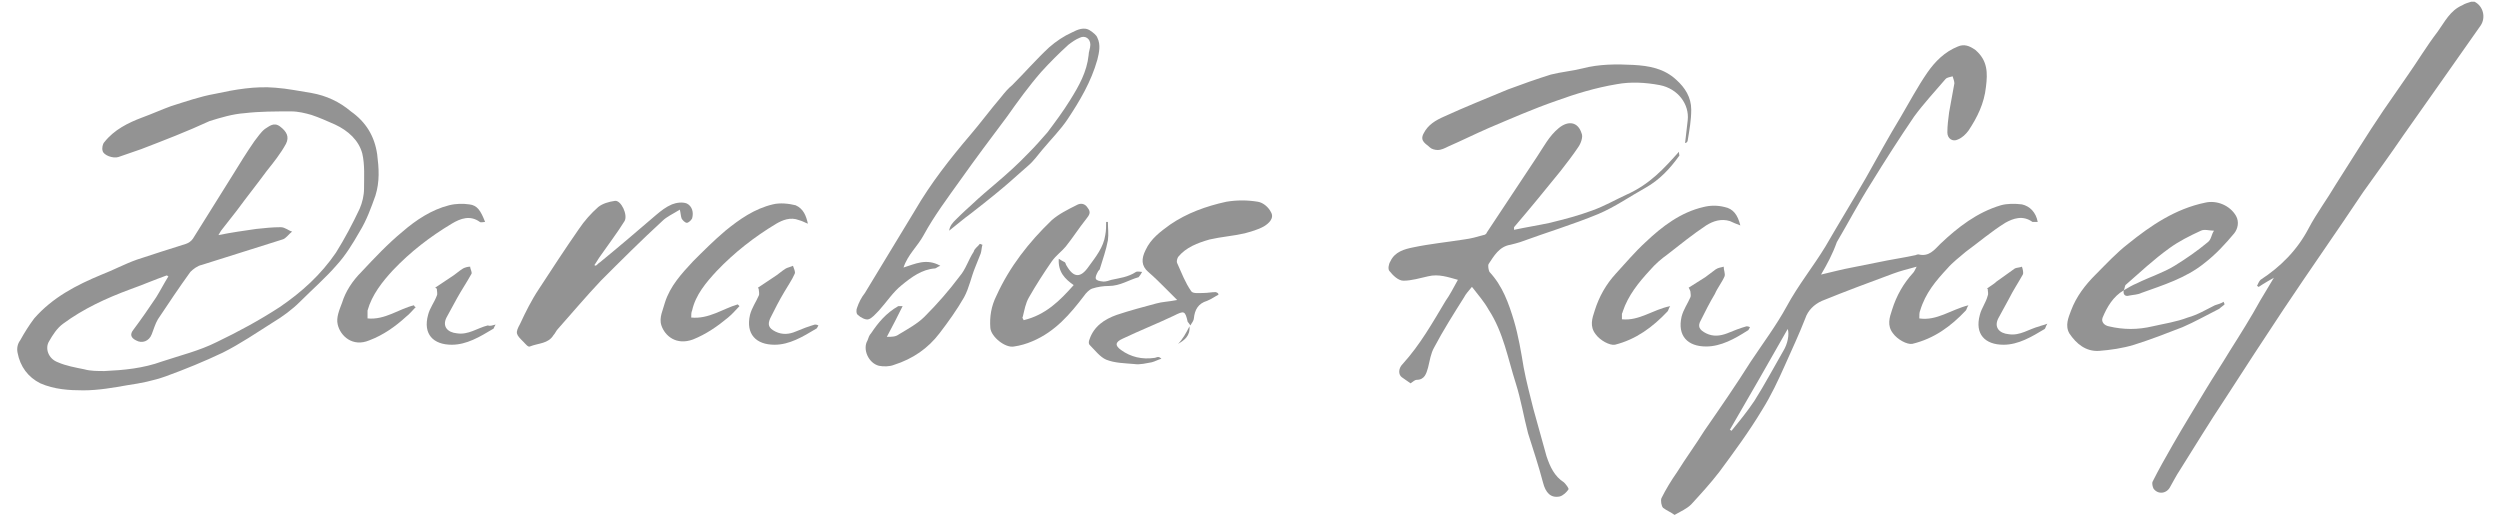
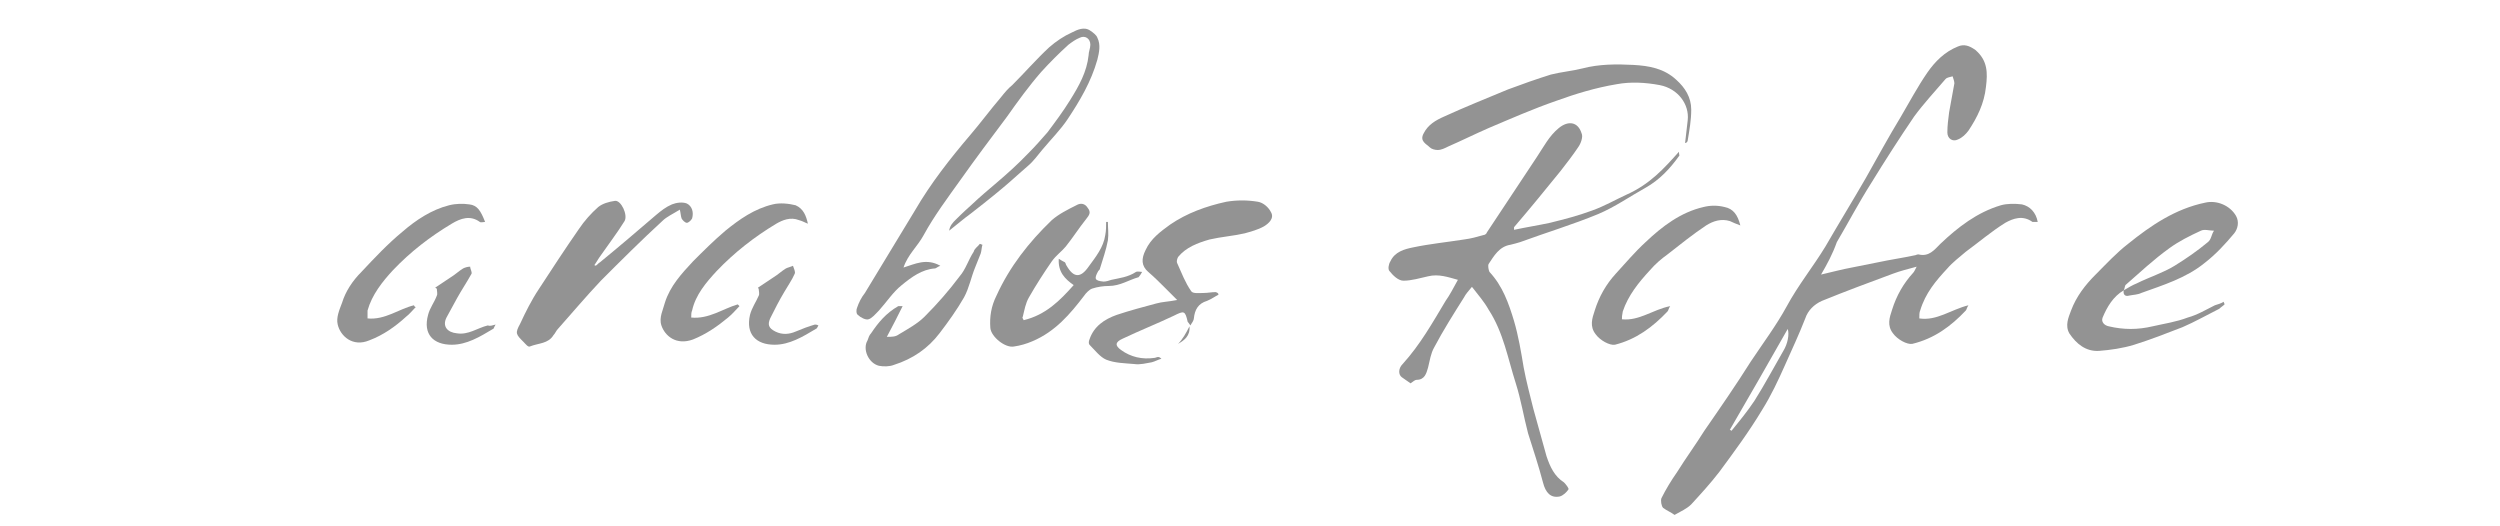
<svg xmlns="http://www.w3.org/2000/svg" version="1.1" id="Réteg_1" x="0px" y="0px" viewBox="0 0 285 60" style="enable-background:new 0 0 285 60;" xml:space="preserve">
  <style type="text/css">
	.st0{fill:#939393;}
</style>
  <g>
    <g>
-       <path class="st0" d="M24.9,26.8c1.5-0.3,2.9-0.5,4.3-0.7c0.9-0.1,1.9-0.2,2.8-0.2c0.5,0,0.9,0.4,1.3,0.5c-0.4,0.3-0.7,0.8-1.1,0.9    c-3.1,1-6.1,1.9-9.2,2.9c-0.5,0.1-1,0.5-1.3,0.8c-1.3,1.8-2.5,3.6-3.7,5.4c-0.3,0.5-0.5,1.2-0.7,1.7c-0.3,0.8-1.1,1.1-1.8,0.7    c-0.6-0.3-0.7-0.7-0.3-1.2c0.9-1.2,1.8-2.5,2.6-3.7c0.5-0.8,0.9-1.6,1.4-2.4c-0.1,0-0.1-0.1-0.2-0.1c-1.4,0.5-2.8,1.1-4.2,1.6    c-2.7,1-5.3,2.2-7.6,3.9c-0.7,0.5-1.2,1.3-1.6,2c-0.5,0.8-0.1,2,1,2.4c0.9,0.4,2,0.6,3,0.8c0.7,0.2,1.5,0.2,2.3,0.2    c2.2-0.1,4.4-0.3,6.6-1.1c2.1-0.7,4.2-1.2,6.2-2.2c2.5-1.2,4.9-2.5,7.2-4c2.5-1.7,4.7-3.7,6.4-6.2c1-1.6,1.9-3.3,2.7-5    c0.3-0.7,0.5-1.5,0.5-2.3c0-1.3,0.1-2.7-0.2-4c-0.4-1.5-1.6-2.6-3.1-3.3c-0.9-0.4-1.8-0.8-2.7-1.1c-0.7-0.2-1.5-0.4-2.3-0.4    c-1.8,0-3.6,0-5.3,0.2c-1.4,0.1-2.7,0.5-4,0.9C21.3,15,18.7,16,16.1,17c-0.9,0.3-1.7,0.6-2.6,0.9c-0.6,0.2-1.7-0.2-1.8-0.7    c-0.1-0.3,0-0.8,0.2-1c1.1-1.4,2.7-2.2,4.3-2.8c1.1-0.4,2.2-0.9,3.3-1.3c1.6-0.5,3.3-1.1,5-1.4c2.3-0.5,4.6-0.9,6.9-0.7    c1.4,0.1,2.8,0.4,4.1,0.6c1.7,0.3,3.2,1,4.5,2.1c1.7,1.2,2.7,2.8,3,4.9c0.2,1.6,0.3,3.1-0.2,4.7c-0.5,1.4-1,2.8-1.8,4.1    c-0.8,1.4-1.6,2.7-2.6,3.8c-1.3,1.5-2.8,2.8-4.2,4.2c-0.9,0.9-2,1.7-3,2.3c-1.9,1.2-3.8,2.5-5.8,3.5c-2.1,1-4.3,1.9-6.5,2.7    c-1.4,0.5-2.9,0.8-4.3,1c-1.7,0.3-3.4,0.6-5.1,0.6c-1.6,0-3.3-0.1-4.9-0.8C3.2,43,2.3,41.8,2,40.2c-0.1-0.5,0-1,0.3-1.4    c0.5-0.9,1-1.7,1.6-2.5c2.1-2.4,4.8-3.8,7.7-5c1.3-0.5,2.6-1.2,4-1.7c1.8-0.6,3.7-1.2,5.6-1.8c0.3-0.1,0.6-0.3,0.8-0.6    c1.5-2.4,3-4.8,4.5-7.2c0.8-1.3,1.6-2.6,2.5-3.9c0.4-0.5,0.7-1,1.2-1.4c0.5-0.3,1-0.8,1.7-0.3c0.8,0.6,1.1,1.2,0.7,2    c-0.6,1.1-1.4,2.1-2.2,3.1c-1.1,1.5-2.3,3-3.4,4.5c-0.6,0.8-1.2,1.5-1.8,2.3C25.1,26.5,25,26.6,24.9,26.8z" />
-     </g>
+       </g>
    <g>
      <path class="st0" d="M207.6,31.3c1.3-0.3,2.4-0.6,3.5-0.8c1-0.2,2-0.4,3-0.6c1.4-0.3,2.8-0.5,4.2-0.8c0.1,0,0.2-0.1,0.4-0.1    c1.2,0.3,1.8-0.5,2.5-1.2c2-1.9,4.2-3.6,6.9-4.4c0.7-0.2,1.6-0.2,2.4-0.1c0.9,0.2,1.6,0.9,1.8,2c-0.2,0-0.5,0-0.6,0    c-1.1-0.8-2.2-0.4-3.1,0.1c-1.6,1-3,2.2-4.5,3.3c-0.7,0.6-1.5,1.2-2.1,1.9c-1.3,1.4-2.5,2.8-3.1,4.8c-0.1,0.2-0.1,0.5-0.1,0.9    c2,0.3,3.6-1,5.6-1.5c-0.2,0.3-0.2,0.5-0.3,0.6c-1.7,1.8-3.6,3.2-6.1,3.8c-0.6,0.1-1.7-0.5-2.2-1.2c-0.7-0.9-0.4-1.8-0.1-2.7    c0.5-1.6,1.3-3,2.4-4.2c0.1-0.1,0.2-0.3,0.4-0.7c-1.1,0.3-1.9,0.5-2.7,0.8c-2.7,1-5.4,2-8.1,3.1c-0.9,0.4-1.6,1.1-1.9,2    c-0.7,1.8-1.5,3.5-2.3,5.3s-1.6,3.5-2.6,5.1c-1.5,2.5-3.2,4.8-4.9,7.1c-1,1.3-2.1,2.5-3.2,3.7c-0.5,0.5-1.2,0.8-1.9,1.2    c-0.4-0.3-0.9-0.5-1.3-0.8c-0.2-0.2-0.3-0.8-0.2-1.1c0.5-1,1.1-2,1.8-3c1-1.6,2.1-3.1,3.1-4.7c1.8-2.6,3.6-5.2,5.3-7.9    c1.4-2.1,2.9-4.1,4.1-6.3c1.3-2.4,3-4.5,4.4-6.8c1.5-2.6,3.1-5.2,4.6-7.8c1.3-2.3,2.6-4.7,4-7c1-1.7,1.9-3.4,3-5    c0.9-1.3,2-2.4,3.5-3c0.7-0.3,1.3-0.1,2,0.4c1.4,1.2,1.4,2.6,1.2,4.2c-0.2,1.9-1,3.5-2,5c-0.3,0.4-0.7,0.8-1.2,1    c-0.6,0.3-1.2-0.1-1.2-0.8c0-0.8,0.1-1.5,0.2-2.3c0.2-1.1,0.4-2.2,0.6-3.3c0-0.2-0.1-0.5-0.2-0.8c-0.3,0.1-0.6,0.1-0.8,0.3    c-1.2,1.4-2.5,2.8-3.6,4.3c-1.7,2.5-3.3,5-4.9,7.6c-1.4,2.2-2.6,4.5-3.9,6.7C208.9,29,208.3,30.1,207.6,31.3z M197.2,49    c0.1,0,0.1,0.1,0.2,0.1c0.9-1.1,1.8-2.2,2.6-3.4c1.2-1.9,2.2-3.8,3.3-5.7c0.5-0.8,0.7-1.9,0.5-2.5C201.6,41.4,199.4,45.2,197.2,49    z" />
    </g>
    <g>
-       <path class="st0" d="M259.5,31.5c-0.7,0.4-1.4,0.8-2,1.2c-0.1,0-0.1-0.1-0.2-0.1c0.1-0.2,0.2-0.5,0.4-0.7c2.3-1.5,4.2-3.4,5.5-5.9    c0.9-1.7,2.1-3.3,3.1-5c1.8-2.8,3.5-5.6,5.4-8.4c0.9-1.3,1.8-2.6,2.7-3.9c1.2-1.7,2.2-3.4,3.5-5.1c0.8-1.1,1.4-2.4,2.8-3    c0.3-0.2,0.7-0.3,1-0.4c0.1,0,0.3,0,0.4,0c1,0.5,1.3,1.8,0.7,2.7c-1.5,2.1-3,4.3-4.5,6.4c-1.4,2-2.9,4.1-4.3,6.1    c-1.5,2.2-3.1,4.4-4.6,6.5c-3,4.5-6.1,8.9-9.1,13.4c-2.2,3.3-4.4,6.7-6.6,10.1c-1.8,2.7-3.5,5.5-5.2,8.2c-0.4,0.6-0.7,1.2-1.1,1.9    c-0.4,0.8-1.4,0.9-1.9,0.2c-0.1-0.2-0.2-0.6-0.1-0.8c0.7-1.4,1.5-2.8,2.3-4.2c1.2-2.1,2.5-4.2,3.7-6.2c0.9-1.5,1.9-3,2.8-4.5    c1.2-1.9,2.4-3.8,3.5-5.8c0.6-1,1.2-2,1.8-3C259.5,31.5,259.5,31.5,259.5,31.5z" />
-     </g>
+       </g>
    <g>
      <path class="st0" d="M191.4,17.3c0,0.3,0.1,0.5,0,0.5c-1,1.4-2.2,2.7-3.8,3.6c-1.8,1-3.5,2.2-5.4,3c-2.9,1.2-5.9,2.1-8.9,3.2    c-0.3,0.1-0.7,0.2-1.1,0.3c-1.3,0.2-1.9,1.3-2.5,2.2c-0.1,0.2,0,0.7,0.1,0.9c1.5,1.6,2.2,3.6,2.8,5.6c0.5,1.7,0.8,3.5,1.1,5.3    c0.3,1.6,0.7,3.1,1.1,4.7c0.5,1.8,1,3.6,1.5,5.4c0.4,1.2,0.9,2.3,2,3c0.2,0.2,0.6,0.7,0.5,0.8c-0.2,0.3-0.6,0.7-1,0.8    c-1,0.2-1.6-0.4-1.9-1.6c-0.5-1.9-1.1-3.7-1.7-5.6c-0.5-1.9-0.8-3.8-1.4-5.7c-0.9-2.8-1.4-5.8-3.1-8.4c-0.5-0.9-1.2-1.7-1.9-2.6    c-0.4,0.5-0.7,0.8-0.9,1.2c-1.2,1.9-2.4,3.8-3.4,5.7c-0.4,0.7-0.5,1.5-0.7,2.3c-0.2,0.7-0.4,1.4-1.3,1.4c-0.2,0-0.4,0.2-0.7,0.4    c-0.3-0.2-0.7-0.5-1-0.7c-0.4-0.3-0.4-1,0.1-1.5c2-2.2,3.4-4.7,4.9-7.2c0.5-0.7,0.9-1.5,1.4-2.4c-1.1-0.3-2.2-0.7-3.4-0.4    c-0.9,0.2-1.9,0.5-2.8,0.5c-0.6,0-1.2-0.6-1.6-1.1c-0.2-0.2-0.1-0.8,0.1-1.1c0.5-1.1,1.6-1.4,2.6-1.6c1.9-0.4,3.9-0.6,5.8-0.9    c0.8-0.1,1.5-0.3,2.2-0.5c0.2,0,0.4-0.2,0.4-0.3c1.9-2.9,3.8-5.7,5.7-8.6c0.8-1.2,1.4-2.4,2.5-3.3c1.1-0.9,2.2-0.7,2.6,0.6    c0.2,0.4-0.1,1.2-0.4,1.6c-0.6,0.9-1.3,1.8-2,2.7c-1.7,2.1-3.5,4.3-5.3,6.4c0,0,0,0.1,0,0.3c1.4-0.3,2.7-0.5,4.1-0.8    c1.6-0.4,3.2-0.8,4.8-1.4c1.4-0.5,2.6-1.2,3.9-1.8C188.1,21,189.7,19.2,191.4,17.3z" />
    </g>
    <g>
      <path class="st0" d="M242.1,33.1c-1.2,0.7-1.9,1.9-2.4,3.1c-0.2,0.5,0.2,0.9,0.7,1c1.7,0.4,3.3,0.4,5,0c1.3-0.3,2.7-0.5,4-1    c1.1-0.3,2.1-0.9,3.1-1.4c0.3-0.1,0.7-0.2,1-0.4c0,0.1,0.1,0.2,0.1,0.3c-0.2,0.2-0.4,0.3-0.6,0.5c-1.4,0.7-2.8,1.5-4.2,2.1    c-1.8,0.7-3.6,1.4-5.5,2c-1.3,0.4-2.7,0.6-4,0.7c-1.5,0.1-2.6-0.8-3.4-2c-0.5-0.9-0.1-1.8,0.2-2.6c0.6-1.6,1.6-2.9,2.8-4.1    c1.2-1.2,2.4-2.5,3.7-3.5c2.6-2.1,5.4-4,8.8-4.7c1.3-0.3,2.8,0.3,3.5,1.5c0.4,0.7,0.2,1.5-0.2,2c-1,1.2-2.1,2.4-3.4,3.4    c-2.1,1.7-4.7,2.5-7.2,3.4c-0.4,0.2-0.9,0.2-1.4,0.3C242.4,33.8,242,33.7,242.1,33.1c0.5-0.3,1-0.6,1.5-0.8c1.4-0.7,3-1.2,4.3-2    s2.6-1.7,3.8-2.7c0.4-0.3,0.4-0.9,0.7-1.3c-0.5,0-1.1-0.2-1.5,0c-1.3,0.6-2.5,1.2-3.6,2c-1.8,1.3-3.4,2.8-5,4.2    C242.2,32.7,242.2,33,242.1,33.1z" />
    </g>
    <g>
      <path class="st0" d="M109,25c0,0,0.9-0.9,1.7-1.6c2.1-2,4-3.3,6.5-5.9c0.8-0.8,1.5-1.6,2.2-2.4c0.9-1.2,1.8-2.4,2.6-3.7    c1-1.6,1.9-3.2,2.1-5.1c0-0.4,0.2-0.8,0.2-1.2c0-0.7-0.6-1.1-1.2-0.8c-0.5,0.2-0.9,0.5-1.3,0.8c-1.1,1-2.1,2-3.1,3.1    c-1.4,1.6-2.7,3.4-3.9,5.1c-1.8,2.4-3.6,4.8-5.3,7.2c-1.5,2.1-3,4.1-4.2,6.3c-0.7,1.3-1.8,2.2-2.3,3.7c1.3-0.4,2.6-1.1,4.2-0.2    c-0.3,0.1-0.5,0.3-0.6,0.3c-1.5,0.1-2.7,1-3.8,1.9c-1,0.8-1.7,1.9-2.6,2.9c-0.4,0.4-0.8,0.9-1.2,1c-0.3,0.1-0.9-0.2-1.2-0.5    c-0.2-0.1-0.2-0.6-0.1-0.8c0.2-0.6,0.5-1.2,0.9-1.7c1.9-3.1,3.8-6.3,5.7-9.4c1.8-3.1,4-5.9,6.3-8.6c1.2-1.4,2.3-2.9,3.5-4.3    c0.4-0.5,0.8-1,1.3-1.4c1.4-1.4,2.7-2.9,4.2-4.3c0.8-0.7,1.7-1.3,2.6-1.7c0.6-0.3,1.4-0.7,2.1-0.2c0.3,0.2,0.7,0.5,0.8,0.8    c0.4,0.8,0.2,1.7,0,2.5c-0.7,2.5-2,4.7-3.4,6.8c-0.8,1.2-1.9,2.3-2.9,3.5c-0.5,0.6-1,1.3-1.6,1.8c-1.3,1.1-2.2,2.1-6.6,5.5    c-0.7,0.5-1.5,1.2-2.4,1.9C108.3,25.7,108.6,25.4,109,25z" />
    </g>
    <g>
      <path class="st0" d="M138.9,33.6c-0.4,0.2-0.8,0.5-1.3,0.7c-1,0.3-1.4,1-1.5,2c0,0.2-0.2,0.5-0.4,0.8c-0.2-0.3-0.2-0.3-0.3-0.4    c-0.3-1.3-0.4-1.3-1.6-0.7c-1.9,0.9-3.9,1.7-5.8,2.6c-0.9,0.4-0.9,0.8-0.2,1.3c1.1,0.8,2.4,1.1,3.8,0.9c0.1,0,0.3-0.1,0.4-0.1    c0.1,0,0.2,0,0.4,0.2c-0.4,0.1-0.7,0.3-1.1,0.4c-0.6,0.1-1.3,0.3-2,0.2c-1.1-0.1-2.2-0.1-3.2-0.5c-0.7-0.3-1.3-1.1-1.9-1.7    c-0.1-0.1-0.1-0.4,0-0.6c0.5-1.5,1.7-2.3,3.1-2.8c1.5-0.5,3-0.9,4.5-1.3c0.7-0.2,1.4-0.2,2.4-0.4c-0.6-0.6-1-1-1.4-1.4    c-0.6-0.6-1.2-1.2-1.9-1.8c-0.8-0.7-0.8-1.5-0.3-2.5c0.6-1.3,1.7-2.1,2.8-2.9c1.9-1.3,4.1-2.1,6.4-2.6c1.2-0.2,2.4-0.2,3.6,0    c0.6,0.1,1.2,0.6,1.5,1.2c0.4,0.7-0.3,1.3-0.8,1.6c-0.7,0.4-1.5,0.6-2.2,0.8c-1.3,0.3-2.7,0.4-4,0.7c-1.4,0.4-2.7,0.9-3.6,2    c-0.1,0.2-0.2,0.5-0.1,0.7c0.5,1.1,0.9,2.2,1.6,3.2c0.2,0.3,0.9,0.2,1.4,0.2s0.9-0.1,1.4-0.1C138.9,33.4,138.9,33.5,138.9,33.6z" />
    </g>
    <g>
      <path class="st0" d="M67.9,30.3c0.2-0.1,0.3-0.3,0.5-0.4c2.2-1.8,4.3-3.6,6.4-5.4c0.6-0.5,1.1-0.9,1.8-1.2    c0.5-0.2,1.2-0.3,1.7-0.1c0.6,0.3,0.8,1,0.6,1.7c-0.1,0.2-0.4,0.5-0.6,0.5s-0.5-0.3-0.6-0.5c-0.1-0.3-0.1-0.6-0.2-1    c-0.8,0.5-1.5,0.8-2,1.3c-2.4,2.2-4.7,4.5-7,6.8c-1.7,1.8-3.3,3.7-4.9,5.5c-0.2,0.2-0.3,0.5-0.5,0.7c-0.6,1-1.7,0.9-2.7,1.3    c-0.2,0.1-0.5-0.3-0.7-0.5c-0.9-0.9-1-1-0.4-2.1c0.6-1.3,1.3-2.7,2.1-3.9c1.5-2.3,3-4.6,4.6-6.9c0.6-0.9,1.4-1.8,2.2-2.5    c0.5-0.4,1.2-0.6,1.9-0.7c0.7-0.1,1.5,1.6,1.1,2.3c-0.8,1.3-1.8,2.6-2.7,3.9c-0.3,0.4-0.5,0.8-0.8,1.2    C67.8,30.2,67.8,30.2,67.9,30.3z" />
    </g>
    <g>
      <path class="st0" d="M116.7,36.5c2.5-0.6,4.1-2.2,5.7-4c-1-0.7-1.8-1.5-1.7-3c0.3,0.2,0.5,0.3,0.7,0.4c0.1,0.1,0.1,0.3,0.2,0.4    c0.8,1.4,1.6,1.4,2.5,0.1c0.8-1.1,1.7-2.2,1.9-3.6c0.1-0.5,0.1-1,0.1-1.5c0.1,0,0.1,0,0.2,0c0,0.7,0.1,1.4,0,2.1    c-0.2,1.1-0.6,2.2-0.9,3.2c0,0.1-0.1,0.2-0.2,0.3c-0.5,0.9-0.4,1.1,0.6,1.2c0.3,0,0.6-0.1,0.9-0.2c0.9-0.2,1.9-0.3,2.8-0.9    c0.2-0.1,0.5,0,0.7,0c-0.1,0.2-0.3,0.5-0.4,0.6c-1.1,0.3-2.1,1-3.4,1c-0.6,0-1.3,0.1-1.9,0.3c-0.3,0.1-0.7,0.5-0.9,0.8    c-1.6,2.1-3.3,4.1-5.9,5.2c-0.7,0.3-1.4,0.5-2.1,0.6c-1,0.2-2.6-1.1-2.7-2.1c-0.1-1.3,0.1-2.5,0.7-3.7c1.5-3.3,3.7-6.1,6.3-8.6    c0.8-0.7,1.8-1.2,2.8-1.7c0.5-0.3,1-0.2,1.3,0.3c0.4,0.5,0.2,0.8-0.2,1.3c-0.8,1-1.5,2.1-2.3,3.1c-0.5,0.6-1.1,1-1.6,1.7    c-0.9,1.3-1.8,2.7-2.6,4.1c-0.4,0.7-0.5,1.4-0.7,2.2C116.5,36.2,116.6,36.3,116.7,36.5z" />
    </g>
    <g>
      <path class="st0" d="M192.1,16.3c0.1-0.9,0.2-1.7,0.3-2.6c0.2-1.8-1.1-3.6-3.2-4c-1.6-0.3-3.3-0.4-4.9-0.1    c-2.4,0.4-4.7,1.1-6.9,1.9c-2.6,0.9-5.1,2-7.7,3.1c-1.6,0.7-3,1.4-4.6,2.1c-0.4,0.2-0.8,0.4-1.2,0.4c-0.3,0-0.7-0.1-0.9-0.3    c-0.4-0.4-1.2-0.7-0.7-1.6c0.5-1,1.4-1.5,2.3-1.9c2.4-1.1,4.9-2.1,7.3-3.1c1.6-0.6,3.3-1.2,4.9-1.7c1.2-0.3,2.4-0.4,3.6-0.7    c1.9-0.5,3.9-0.5,5.8-0.4c1.8,0.1,3.5,0.4,4.9,1.7c1,0.9,1.7,2,1.7,3.4c0,1.2-0.2,2.3-0.4,3.5C192.4,16.1,192.3,16.3,192.1,16.3    C192.1,16.4,192.1,16.4,192.1,16.3z" />
    </g>
    <g>
      <path class="st0" d="M41.9,36.3c2,0.2,3.6-1.1,5.3-1.5c0,0.1,0.1,0.2,0.2,0.2c-0.4,0.4-0.7,0.8-1.1,1.1c-1.2,1.1-2.6,2.1-4.2,2.7    c-1.9,0.8-3.3-0.5-3.6-1.8c-0.2-0.8,0.2-1.7,0.5-2.5c0.4-1.3,1.2-2.5,2.2-3.5c1.5-1.6,3-3.2,4.7-4.6c1.5-1.3,3.3-2.5,5.3-3    c0.8-0.2,1.6-0.2,2.3-0.1c0.9,0.1,1.3,0.7,1.8,2c-0.2,0-0.5,0.1-0.6,0c-1.1-0.8-2.2-0.4-3.2,0.2c-2.5,1.5-4.7,3.2-6.7,5.3    c-1.2,1.3-2.4,2.8-2.9,4.6C41.9,35.8,41.9,36,41.9,36.3z" />
    </g>
    <g>
      <path class="st0" d="M92.1,25.5c-0.3-0.1-0.6-0.3-1-0.4c-1-0.4-1.9,0-2.6,0.4c-2.5,1.5-4.8,3.3-6.8,5.4c-1.2,1.3-2.4,2.7-2.8,4.5    c-0.1,0.2-0.1,0.5-0.1,0.8c2,0.2,3.6-1,5.3-1.5c0.1,0.1,0.1,0.1,0.2,0.2c-0.4,0.4-0.8,0.9-1.3,1.3c-1.2,1-2.5,1.9-4,2.5    c-1.9,0.7-3.2-0.4-3.6-1.6c-0.3-0.9,0.2-1.8,0.4-2.6c0.6-1.9,1.9-3.3,3.2-4.7c1.2-1.2,2.4-2.4,3.7-3.5c1.6-1.3,3.3-2.5,5.4-3    c0.8-0.2,1.8-0.1,2.6,0.1C91.6,23.8,91.9,24.6,92.1,25.5z" />
    </g>
    <g>
-       <path class="st0" d="M184.9,36.4c2,0.2,3.5-1.1,5.5-1.5c-0.2,0.3-0.2,0.5-0.3,0.6c-1.7,1.8-3.6,3.2-6,3.8    c-0.6,0.1-1.7-0.5-2.2-1.2c-0.7-0.9-0.4-1.8-0.1-2.7c0.5-1.6,1.3-3,2.4-4.2c1.1-1.2,2.2-2.5,3.4-3.6c1.9-1.8,4-3.4,6.6-4    c0.8-0.2,1.6-0.2,2.4,0c1,0.2,1.5,0.9,1.8,2.1c-0.5-0.2-0.8-0.3-1.2-0.5c-1-0.3-1.9,0-2.7,0.5c-1.5,1-3,2.2-4.4,3.3    c-0.7,0.5-1.4,1.1-2,1.8c-1.3,1.4-2.5,2.9-3.1,4.7c0,0.1-0.1,0.2-0.1,0.3C184.9,36,184.9,36.1,184.9,36.4z" />
+       <path class="st0" d="M184.9,36.4c2,0.2,3.5-1.1,5.5-1.5c-0.2,0.3-0.2,0.5-0.3,0.6c-1.7,1.8-3.6,3.2-6,3.8    c-0.6,0.1-1.7-0.5-2.2-1.2c-0.7-0.9-0.4-1.8-0.1-2.7c0.5-1.6,1.3-3,2.4-4.2c1.1-1.2,2.2-2.5,3.4-3.6c1.9-1.8,4-3.4,6.6-4    c0.8-0.2,1.6-0.2,2.4,0c1,0.2,1.5,0.9,1.8,2.1c-0.5-0.2-0.8-0.3-1.2-0.5c-1-0.3-1.9,0-2.7,0.5c-1.5,1-3,2.2-4.4,3.3    c-0.7,0.5-1.4,1.1-2,1.8c-1.3,1.4-2.5,2.9-3.1,4.7C184.9,36,184.9,36.1,184.9,36.4z" />
    </g>
    <g>
      <path class="st0" d="M101.1,38.4c0.7-1.3,1.2-2.3,1.8-3.5c-0.1,0-0.4,0-0.5,0c-1.4,0.8-2.3,1.9-3.1,3.1c-0.2,0.2-0.3,0.5-0.4,0.8    c-0.6,1,0.1,2.6,1.3,2.9c0.5,0.1,1.2,0.1,1.7-0.1c2.2-0.7,3.9-1.9,5.2-3.6c1-1.3,2-2.7,2.8-4.1c0.6-1.1,0.8-2.3,1.3-3.5    c0.2-0.5,0.4-1,0.6-1.5c0.1-0.3,0.1-0.7,0.2-1c-0.1,0-0.2-0.1-0.3-0.1c-0.2,0.3-0.6,0.5-0.7,0.9c-0.6,0.9-0.9,2-1.6,2.8    c-1.2,1.6-2.5,3.1-4,4.6c-0.8,0.8-1.9,1.4-2.9,2C102.1,38.4,101.7,38.4,101.1,38.4z" />
    </g>
    <g>
      <path class="st0" d="M56.5,37c-0.2,0.3-0.2,0.5-0.3,0.5c-1.5,0.9-3,1.8-4.7,1.8c-2.1,0-3.3-1.2-2.7-3.4c0.2-0.8,0.7-1.4,1-2.2    c0.1-0.2,0-0.5,0-0.8c-0.1,0-0.1-0.1-0.2-0.1c0.6-0.4,1.2-0.8,1.8-1.2c0.5-0.3,0.9-0.7,1.4-1c0.2-0.1,0.5-0.2,0.8-0.2    c0,0.3,0.3,0.7,0.1,0.9c-0.5,0.9-1.1,1.8-1.6,2.7c-0.4,0.7-0.8,1.5-1.2,2.2c-0.5,1,0.1,1.7,1.2,1.8c1.3,0.2,2.3-0.6,3.5-0.9    C55.9,37.2,56.1,37.1,56.5,37z" />
    </g>
    <g>
      <path class="st0" d="M86.4,32.8c0.6-0.4,1.2-0.8,1.8-1.2c0.5-0.3,0.9-0.7,1.4-1c0.2-0.1,0.6-0.2,0.8-0.3c0.1,0.3,0.3,0.7,0.2,0.9    c-0.3,0.7-0.8,1.4-1.2,2.1c-0.6,1-1.1,2-1.6,3c-0.3,0.7-0.2,1.1,0.6,1.5c0.8,0.4,1.6,0.3,2.3,0c0.7-0.3,1.5-0.6,2.2-0.8    c0.1,0,0.2,0,0.4,0.1c-0.1,0.2-0.2,0.4-0.3,0.4c-1.5,0.9-3,1.8-4.7,1.8c-2.1,0-3.3-1.2-2.8-3.4c0.2-0.8,0.7-1.5,1-2.2    c0.1-0.2,0-0.5,0-0.7C86.5,33,86.5,32.9,86.4,32.8z" />
    </g>
    <g>
-       <path class="st0" d="M192.5,32.8c0.6-0.4,1.3-0.8,1.9-1.2c0.4-0.3,0.8-0.6,1.2-0.9c0.3-0.2,0.6-0.2,0.9-0.3c0,0.4,0.2,0.8,0.1,1.1    c-0.3,0.7-0.8,1.3-1.1,2c-0.6,1-1.1,2-1.6,3c-0.4,0.7-0.2,1.1,0.6,1.5s1.6,0.3,2.4,0c0.7-0.3,1.5-0.6,2.2-0.8c0.1,0,0.2,0,0.4,0.1    c-0.1,0.2-0.2,0.4-0.3,0.4c-1.4,0.9-3,1.8-4.7,1.8c-2.1,0-3.3-1.2-2.8-3.4c0.2-0.8,0.7-1.5,1-2.2c0.1-0.2,0-0.5,0-0.7    C192.6,33,192.6,32.9,192.5,32.8z" />
-     </g>
+       </g>
    <g>
-       <path class="st0" d="M226.5,32.9c0.4-0.3,0.8-0.5,1.1-0.8c0.7-0.5,1.4-1,2.1-1.5c0.2-0.1,0.6-0.1,0.8-0.2c0.1,0.3,0.2,0.7,0.1,0.9    c-0.5,0.9-1.1,1.8-1.6,2.8c-0.4,0.7-0.8,1.5-1.2,2.2c-0.5,1,0.1,1.7,1.2,1.8c1.3,0.2,2.3-0.6,3.5-0.9c0.2-0.1,0.4-0.1,0.9-0.3    c-0.2,0.3-0.2,0.5-0.3,0.6c-1.5,0.9-3,1.8-4.7,1.8c-2.1,0-3.3-1.2-2.7-3.4c0.2-0.8,0.7-1.4,0.9-2.2c0.1-0.2,0-0.5,0-0.8    C226.7,33,226.6,32.9,226.5,32.9z" />
-     </g>
+       </g>
    <g>
      <path class="st0" d="M135.6,37.2c0.1,1.1-0.6,1.6-1.3,2C134.8,38.7,135.2,38,135.6,37.2z" />
    </g>
  </g>
</svg>